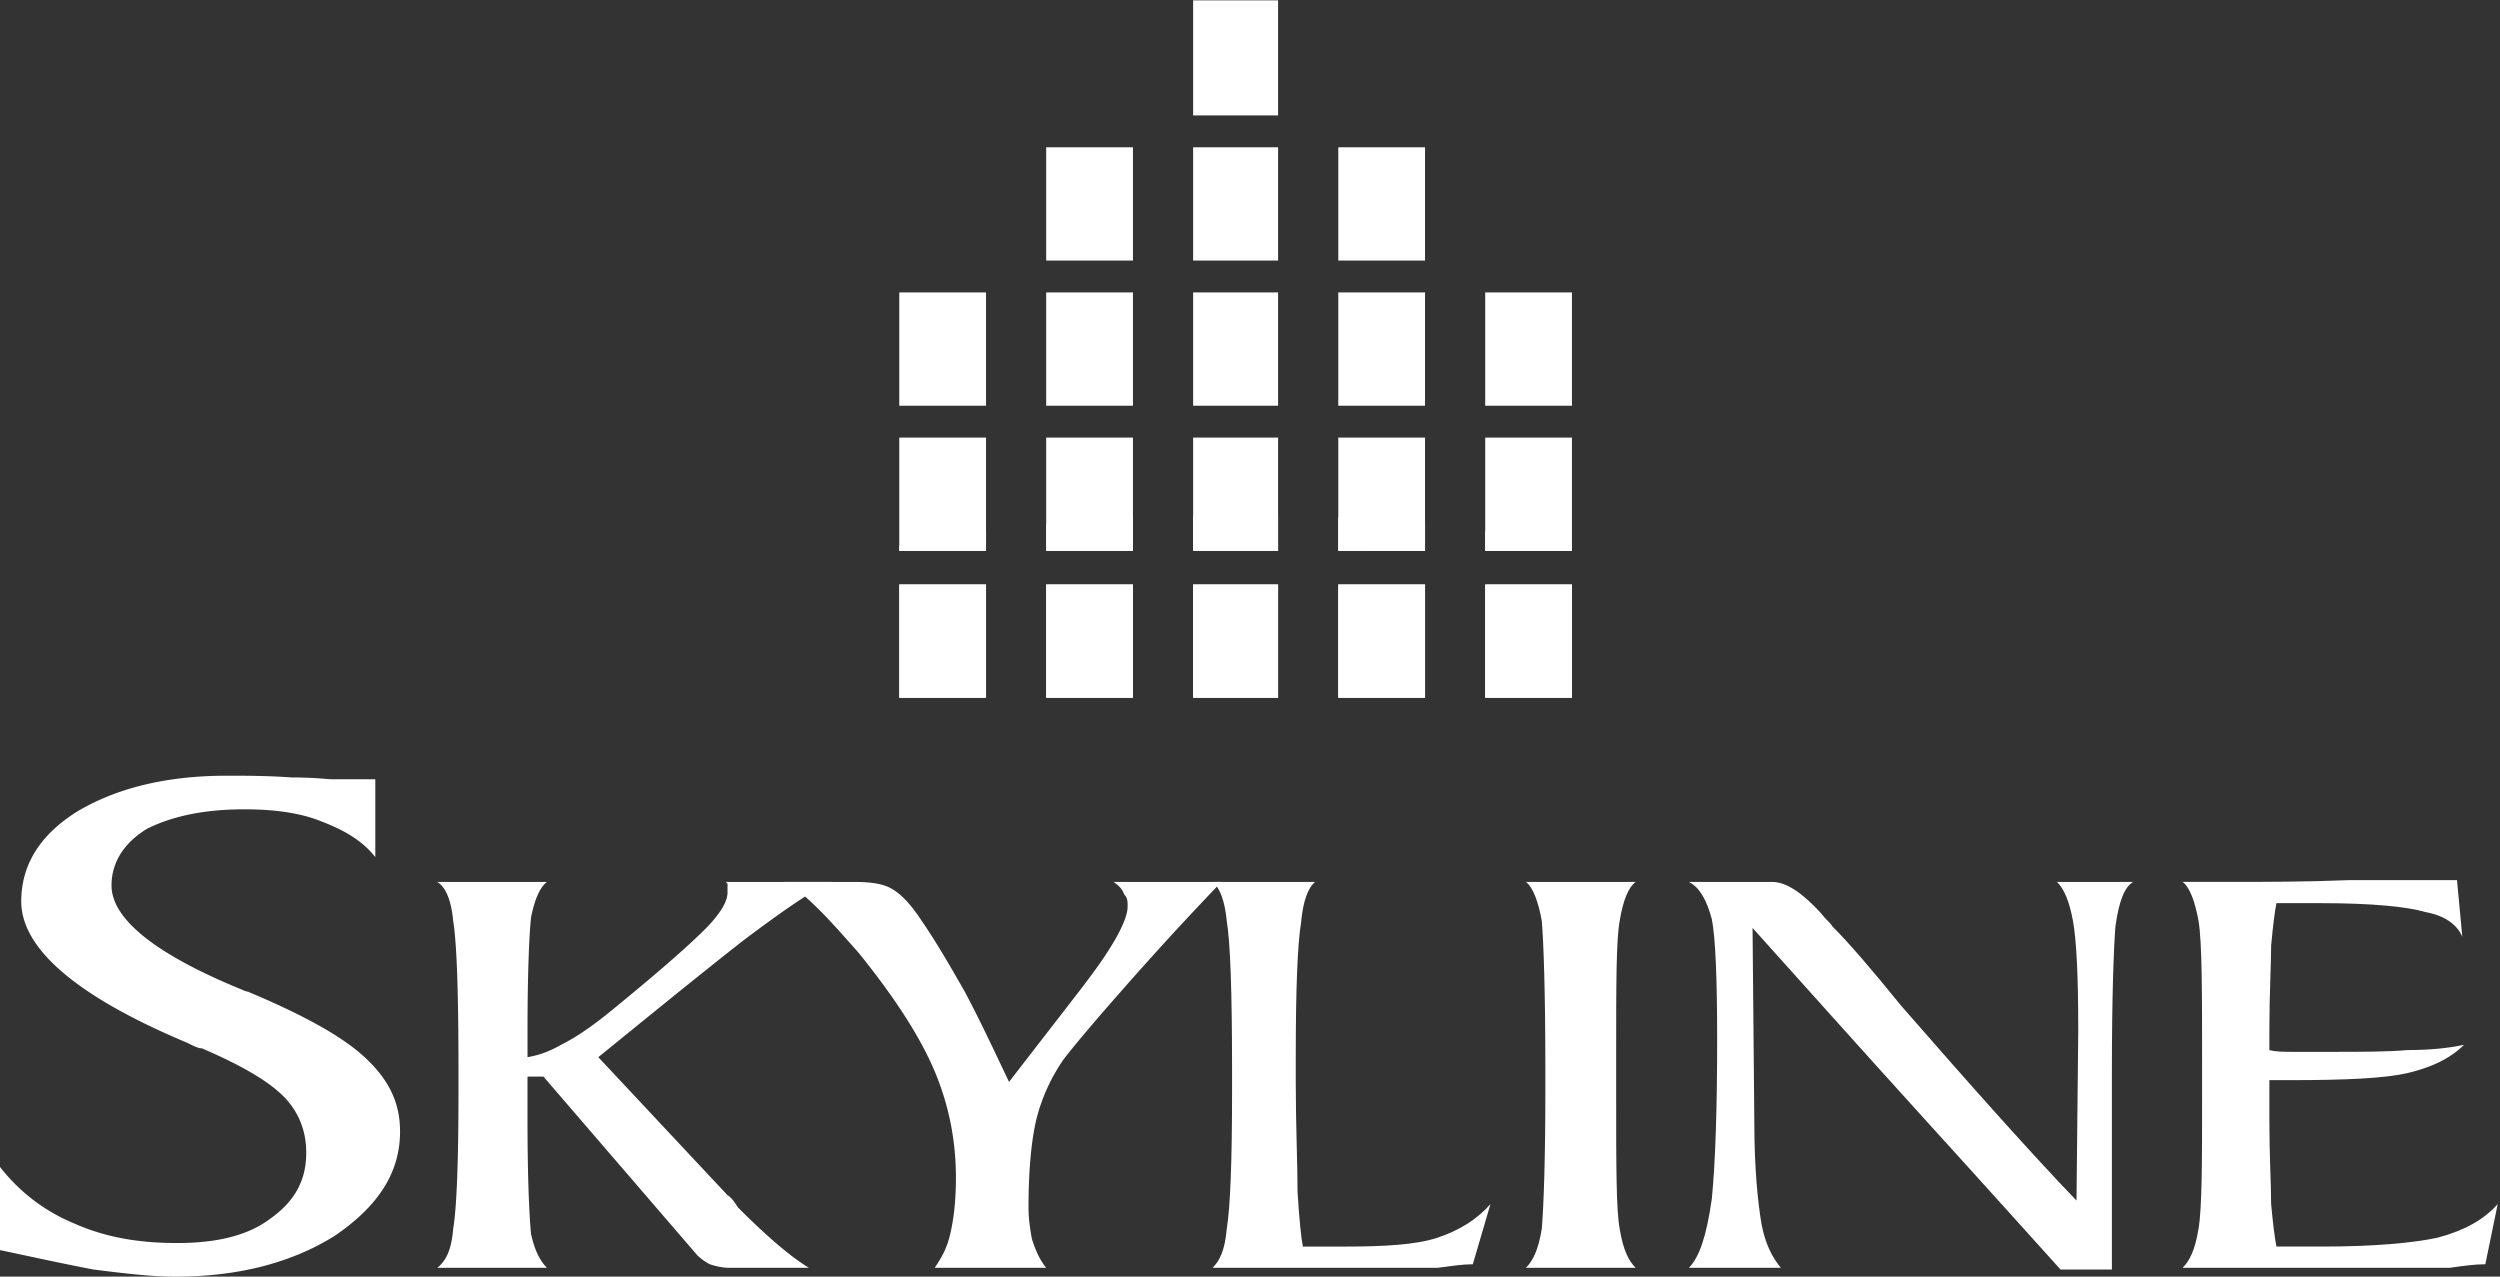
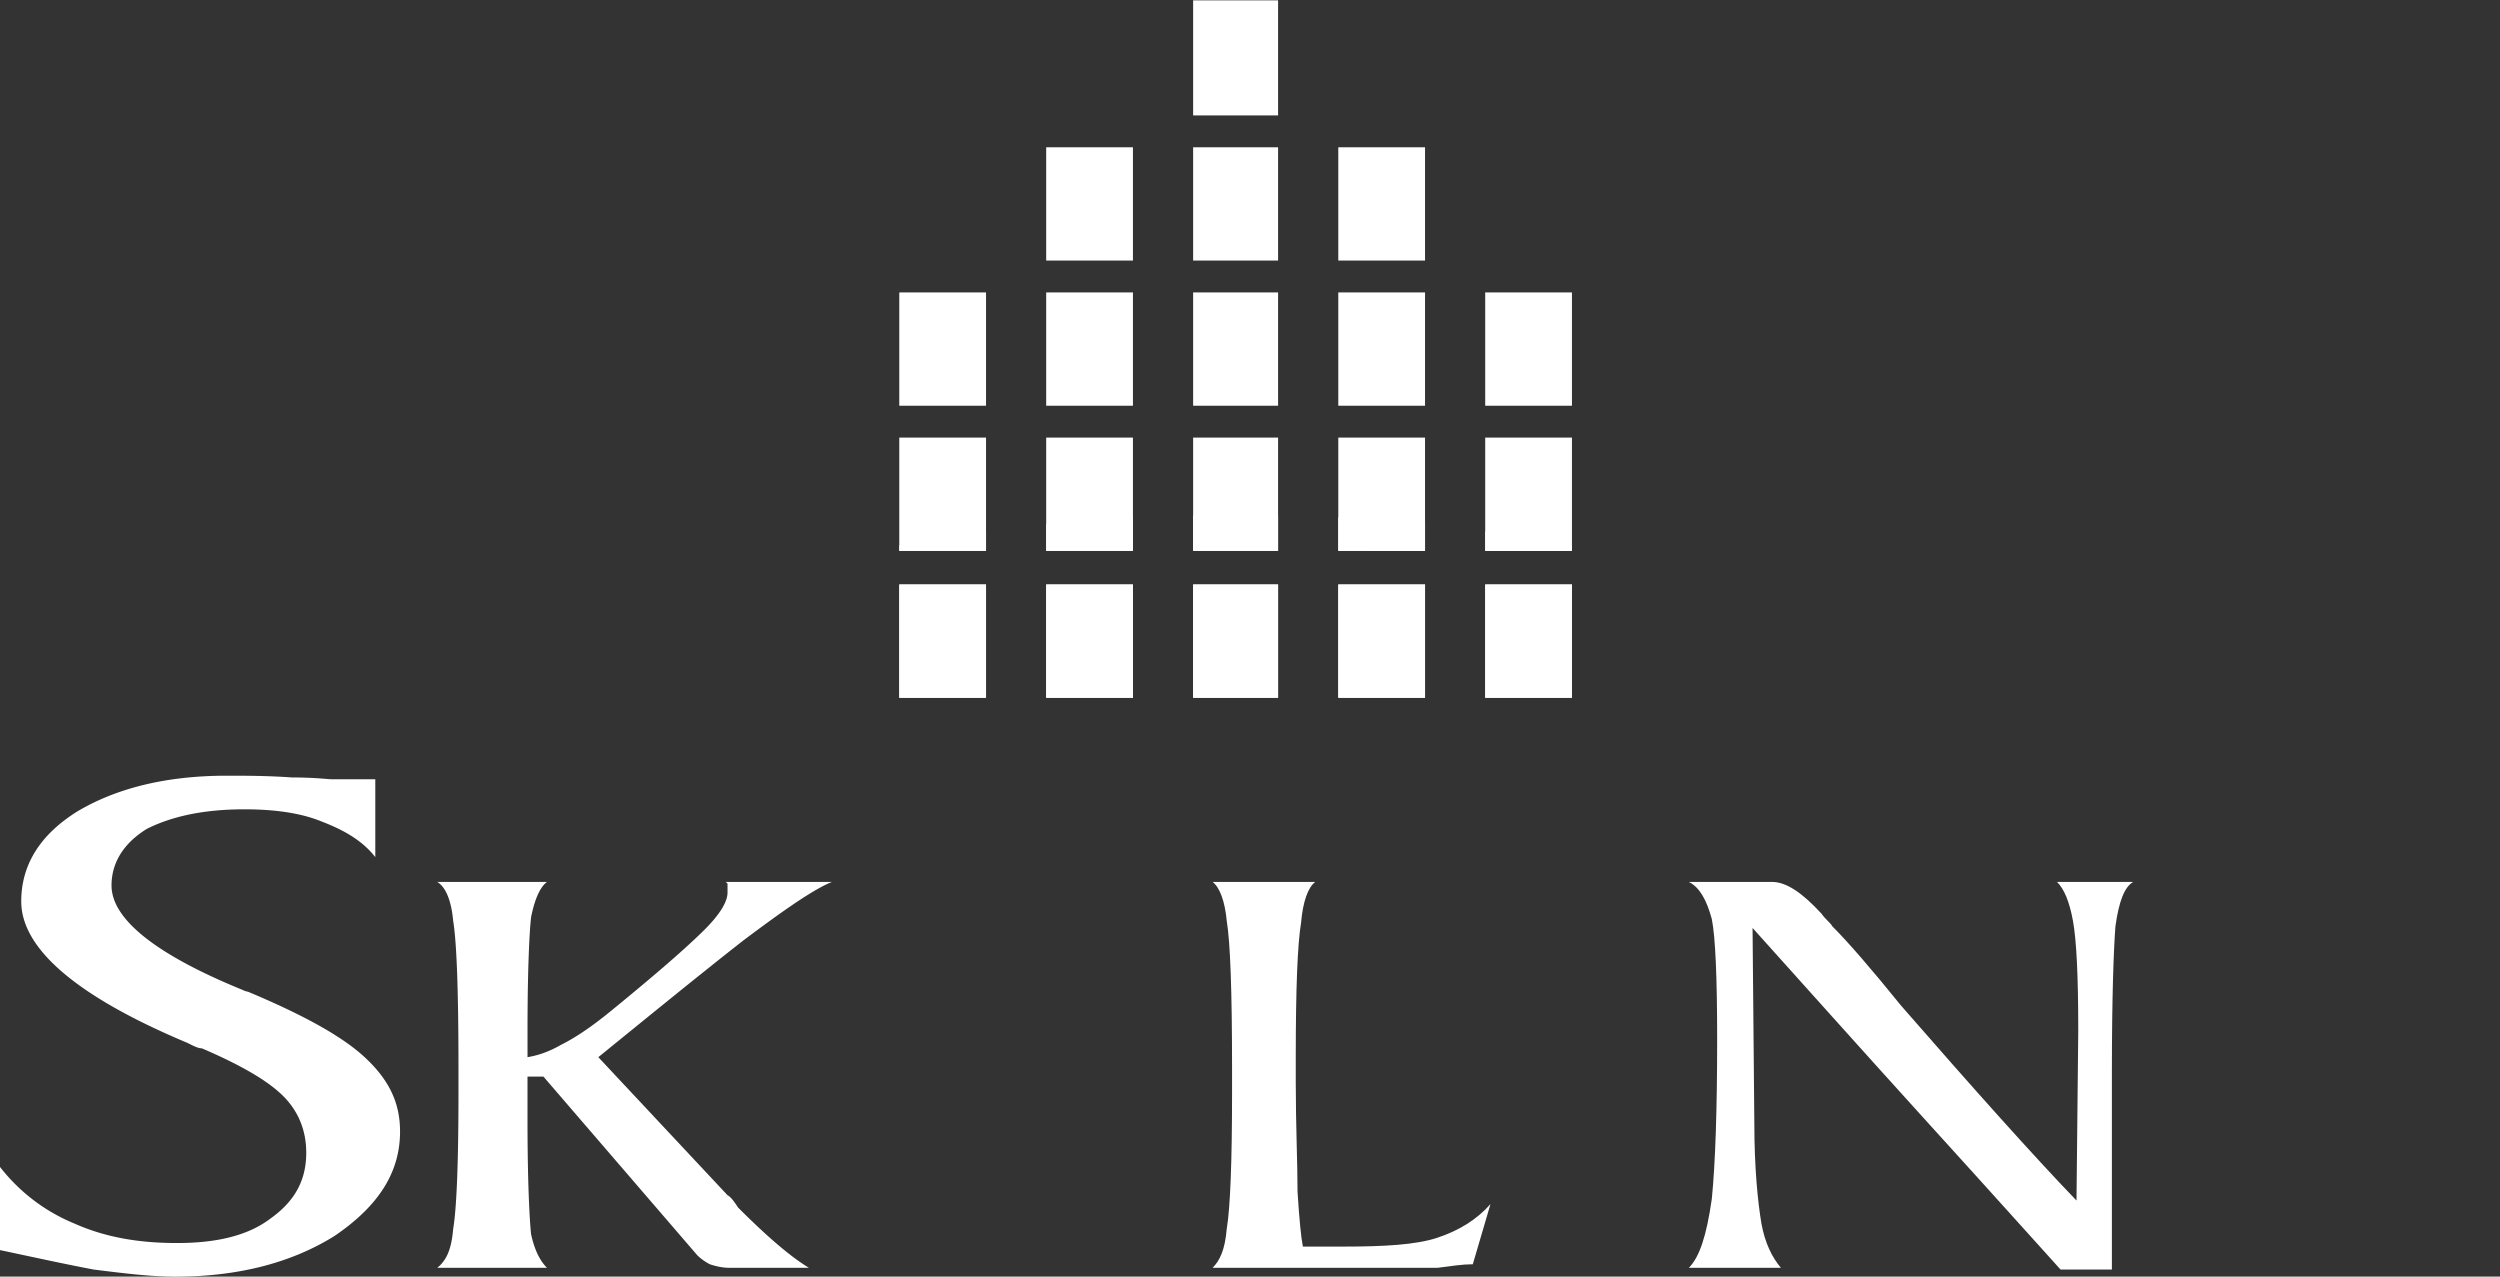
<svg xmlns="http://www.w3.org/2000/svg" width="141" height="72" viewBox="0 0 141 72">
  <rect x="0" y="0" width="141" height="72" fill="#333333" stroke="none" />
  <g>
    <g>
      <g>
        <g>
          <path fill="#fff" d="M67.293.02h4.791v6.49h-4.791zm0 8.287h4.791v6.388h-4.791zm0 8.186h4.791v6.39h-4.791zm0 8.187h4.791v6.39h-4.791zm0 8.287h4.791v6.39h-4.791zm-8.288-24.66h4.893v6.388h-4.893zm0 8.186h4.893v6.39h-4.893zm0 8.187h4.893v6.39h-4.893zm0 8.287h4.893v6.39h-4.893zM50.72 16.493h4.892v6.39H50.72zm0 8.187h4.892v6.39H50.72zm0 8.287h4.892v6.39H50.72zm24.76-24.66h4.892v6.388H75.48zm0 8.186h4.892v6.39H75.48zm0 8.187h4.892v6.39H75.48zm0 8.287h4.892v6.39H75.48zm8.286-16.474h4.892v6.39h-4.892zm0 8.187h4.892v6.39h-4.892zm0 8.287h4.892v6.39h-4.892z" />
        </g>
        <g>
          <path fill="#fff" d="M0 70.505v-4.69a10.243 10.243 0 0 0 4.194 3.192c1.797.8 3.694 1.1 5.79 1.1 2.197 0 3.993-.401 5.292-1.397 1.397-1 1.996-2.197 1.996-3.695 0-1.198-.4-2.296-1.297-3.195-.9-.9-2.496-1.797-4.594-2.695-.198 0-.399-.1-.799-.301-6.19-2.594-9.384-5.29-9.384-7.987 0-2.096 1.099-3.794 3.195-5.091 2.196-1.297 4.993-1.996 8.386-1.996 1.098 0 2.296 0 3.694.099 1.298 0 1.997.1 2.196.1H21.167v4.393c-.701-.898-1.699-1.498-2.996-1.997-1.199-.498-2.696-.7-4.393-.7-2.296 0-4.093.4-5.491 1.1-1.298.798-1.997 1.896-1.997 3.194 0 1.898 2.496 3.894 7.388 5.89.2.1.3.1.3.1 3.095 1.298 5.291 2.497 6.588 3.695 1.398 1.296 1.997 2.595 1.997 4.193 0 2.295-1.198 4.193-3.694 5.889-2.396 1.497-5.39 2.297-8.985 2.297-1.397 0-2.995-.2-4.592-.4-1.598-.3-3.395-.697-5.292-1.098" />
        </g>
        <g>
          <path fill="#fff" d="M29.752 59.624c.6-.1 1.198-.3 1.897-.699.799-.4 1.696-.997 2.794-1.896 2.696-2.197 4.393-3.694 5.292-4.593.9-.898 1.298-1.598 1.298-2.097v-.2-.298l-.1-.101h5.99c-.998.4-2.595 1.498-4.99 3.295-2.298 1.797-4.992 3.994-8.188 6.59l7.288 7.786c.2.1.4.4.6.7 1.696 1.696 2.994 2.795 3.993 3.394h-4.493c-.4 0-.799-.1-1.099-.201a3.069 3.069 0 0 1-.698-.498l-8.685-10.084h-.9v2.395c0 3.296.1 5.492.201 6.49.199.899.499 1.498.898 1.898h-6.19c.5-.4.799-1 .9-2.196.198-1.199.298-3.795.298-7.688v-1.399c0-4.292-.1-7.087-.299-8.286-.1-1.098-.4-1.897-.899-2.196h6.19c-.4.299-.7.998-.898 1.997-.1.899-.2 3.095-.2 6.389v1.498" />
        </g>
        <g>
-           <path fill="#fff" d="M52.717 71.505c.399-.599.698-1.098.897-1.996.2-.9.3-1.898.3-3.096 0-2.095-.4-4.093-1.197-5.99-.8-1.897-2.197-4.093-4.295-6.69-.799-.899-1.497-1.697-2.196-2.395-.8-.799-1.397-1.299-1.996-1.598h3.893c.998 0 1.698.101 2.196.4.5.299.998.799 1.599 1.697.897 1.298 1.696 2.696 2.495 4.093.799 1.498 1.598 3.196 2.496 5.091l4.093-5.29.3-.4c1.597-2.097 2.296-3.494 2.296-4.192 0-.301 0-.501-.199-.7-.1-.3-.301-.5-.6-.699h6.091a183.72 183.72 0 0 0-5.591 6.09c-1.498 1.698-2.596 2.995-3.295 3.894a10.351 10.351 0 0 0-1.498 3.195c-.299 1.098-.499 2.896-.499 5.191 0 .6.1 1.299.2 1.797.2.599.4 1.099.798 1.598h-6.288" />
-         </g>
+           </g>
        <g>
          <path fill="#fff" d="M68.39 49.74h5.79c-.4.299-.697 1.098-.799 2.296-.2 1.198-.3 3.695-.3 7.588v1.397c0 2.497.1 4.493.1 6.192.101 1.596.2 2.594.302 3.094h2.295c2.297 0 4.094-.1 5.292-.5 1.196-.398 2.197-.998 2.993-1.896l-.997 3.393c-.6 0-1.198.1-1.996.201H68.39c.4-.4.698-1 .798-2.196.2-1.199.3-3.795.3-7.688v-1.399c0-4.292-.1-7.087-.3-8.286-.1-1.098-.399-1.897-.798-2.196" />
        </g>
        <g>
-           <path fill="#fff" d="M86.06 71.505c.4-.4.698-1 .897-2.196.1-1.199.201-3.795.201-7.688v-1.399c0-4.292-.1-7.087-.201-8.286-.199-1.098-.498-1.897-.897-2.196h6.19c-.4.299-.7.998-.9 2.196-.198 1.099-.198 3.595-.198 7.389v2.596c0 3.794 0 6.29.198 7.388.2 1.197.5 1.796.9 2.196h-6.19" />
-         </g>
+           </g>
        <g>
          <path fill="#fff" d="M98.844 52.336l.1 10.981c0 2.597.2 4.493.4 5.69.199 1.1.598 1.9 1.098 2.498H95.25c.599-.599.999-1.798 1.297-3.894.2-1.997.301-5.092.301-8.985 0-3.495-.1-5.792-.301-6.789-.298-1.1-.698-1.798-1.297-2.097h4.692c.799 0 1.696.6 2.797 1.798.198.3.498.498.598.698.899.899 2.196 2.397 3.893 4.493 4.093 4.693 7.388 8.385 9.885 10.982l.099-9.585c0-3.096-.099-5.091-.299-6.19-.2-1.098-.499-1.797-.898-2.196h4.293c-.5.299-.8 1.098-.999 2.496-.1 1.298-.2 3.995-.2 8.187v11.18h-2.895c-.998-1.097-3.495-3.892-7.488-8.286-3.893-4.291-7.188-7.986-9.884-10.981" />
        </g>
        <g>
-           <path fill="#fff" d="M123.1 71.504c.4-.4.699-1 .897-2.196.201-1.2.201-3.795.201-7.689v-1.398c0-4.293 0-7.087-.201-8.286-.198-1.098-.498-1.897-.897-2.196h2.795c1.898 0 4.095 0 6.59-.099h6.09l.298 3.193c-.298-.699-.997-1.197-2.095-1.397-1-.298-2.996-.498-5.891-.498h-2.497c-.098.498-.198 1.296-.298 2.396 0 1.097-.1 2.694-.1 4.79v1.1c.398.1.798.1 1.298.1h2.196c1.698 0 3.194 0 4.292-.1 1.198 0 2.299-.1 3.196-.3-.799.798-1.897 1.297-3.196 1.597-1.297.3-3.493.399-6.588.399h-1.198v2.196c0 2.098.1 3.694.1 4.793.1 1.097.2 1.896.298 2.397h2.597c2.896 0 5.092-.2 6.49-.5 1.497-.399 2.595-.998 3.393-1.897l-.697 3.394c-.6 0-1.3.1-1.998.2H123.1" />
-         </g>
+           </g>
        <g>
          <path fill="#fff" d="M72.084 29.07v1.997h-4.791V29.07c.799 0 1.598-.1 2.495-.1.7 0 1.498.1 2.296.1zm3.395.1c1.697.1 3.295.2 4.893.4v1.497H75.48zm8.287.8c1.696.198 3.294.498 4.892.798v.3h-4.892zm-33.046.798c1.597-.3 3.194-.6 4.892-.799v1.098H50.72zm8.285-1.199c1.599-.2 3.296-.298 4.893-.399v1.897h-4.893zm8.288 3.395h4.791v6.39h-4.791zm-8.288 0h4.893v6.39h-4.893zm-8.285 0h4.892v6.39H50.72zm24.76 0h4.892v6.39H75.48zm8.286 0h4.892v6.39h-4.892z" />
        </g>
      </g>
    </g>
  </g>
</svg>